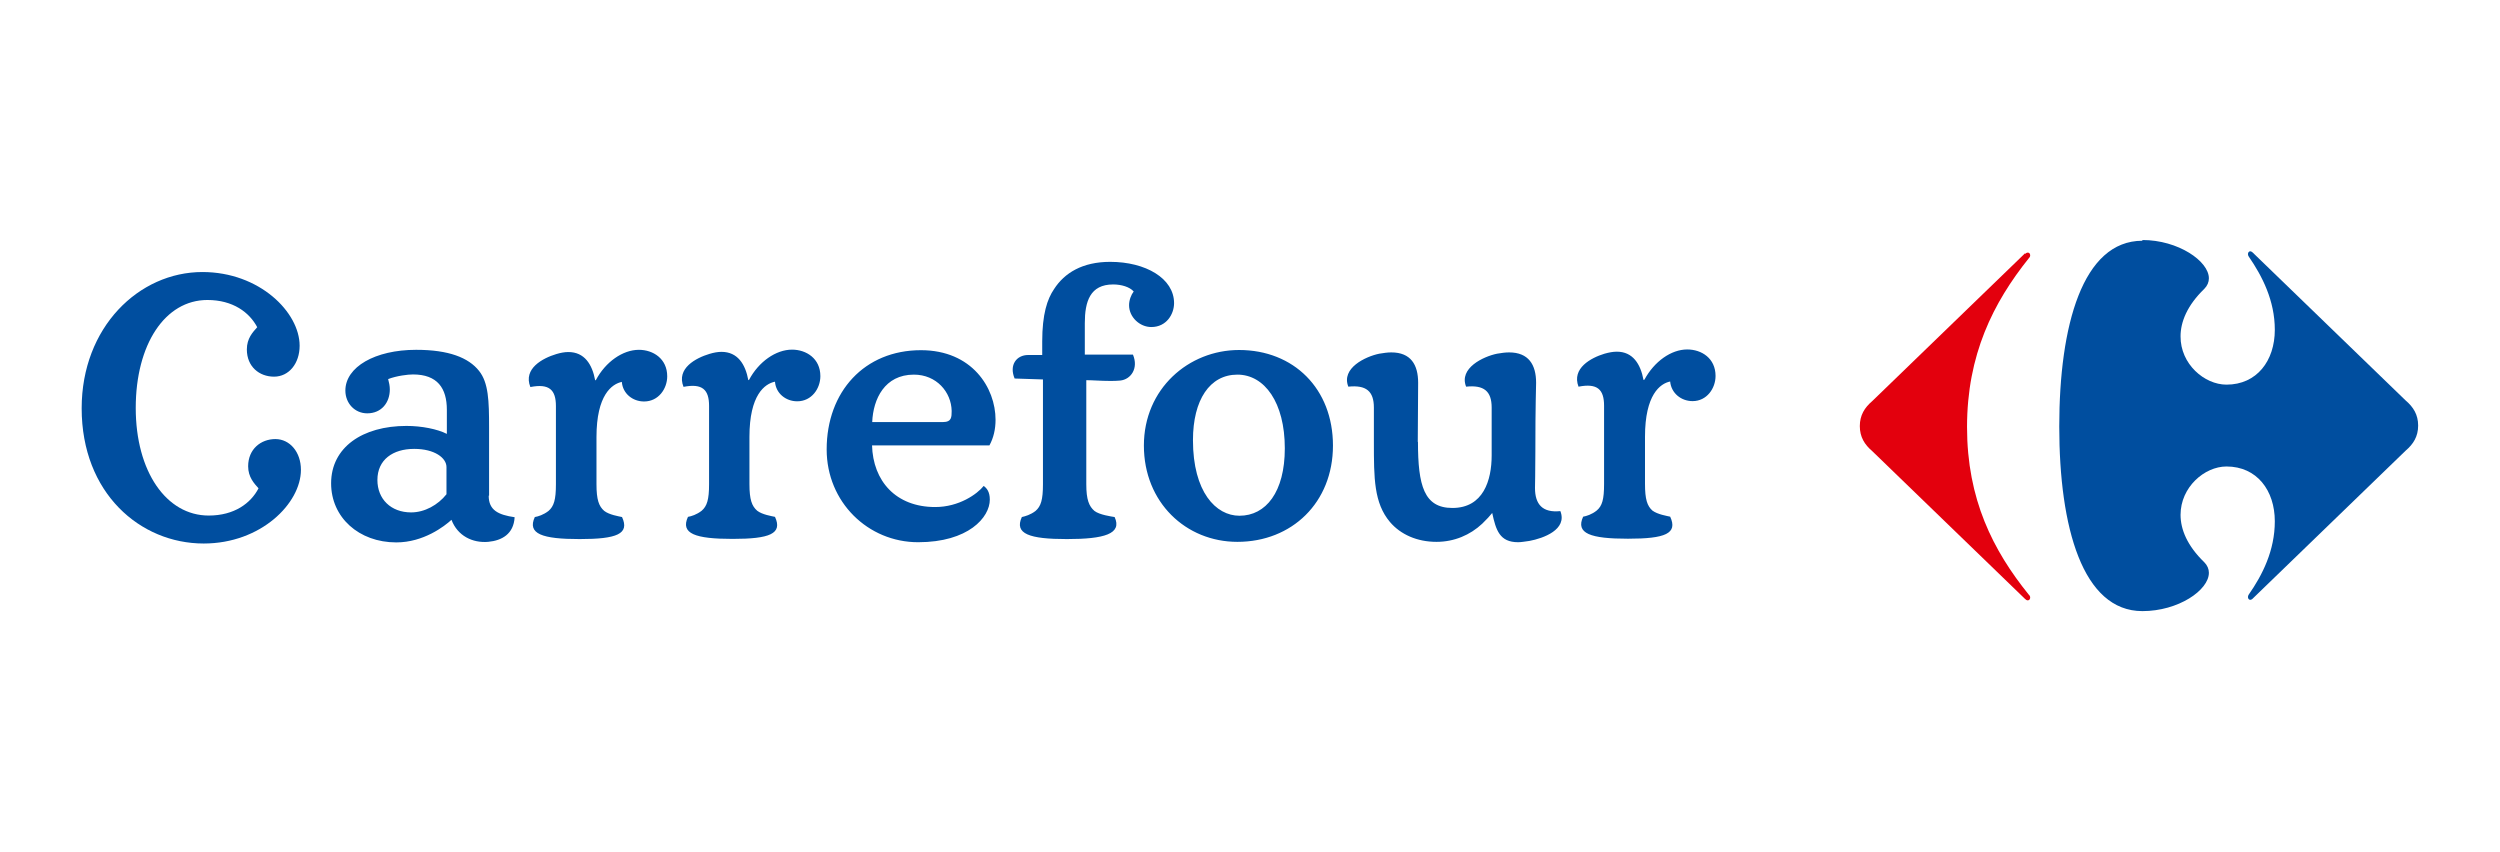
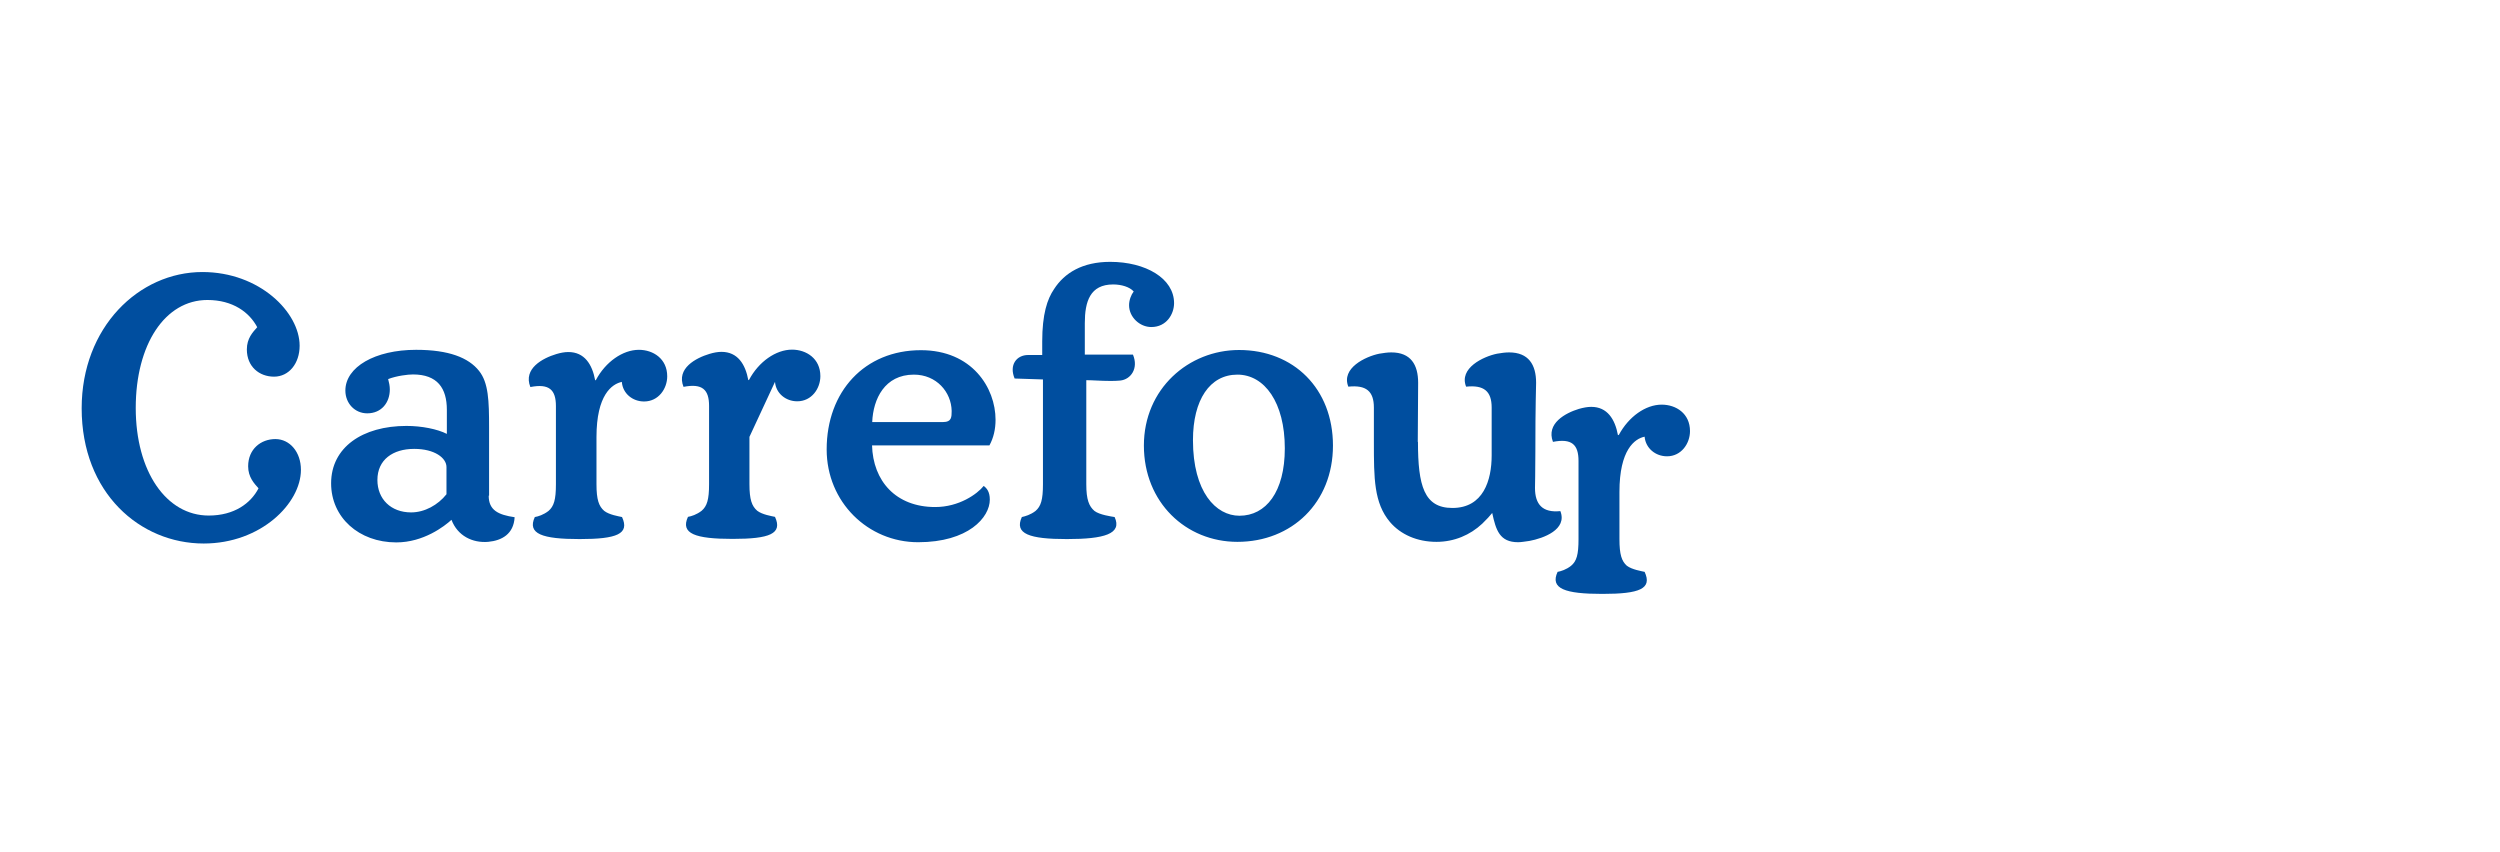
<svg xmlns="http://www.w3.org/2000/svg" id="svg5463" viewBox="0 0 135 46">
  <defs>
    <style>
      .cls-1 {
        fill: #e3000d;
      }

      .cls-1, .cls-2 {
        stroke-width: 0px;
      }

      .cls-2 {
        fill: #004e9f;
      }
    </style>
  </defs>
-   <path id="path7-1" class="cls-2" d="m22.36,24.24c-1.14,0-1.98.58-1.98,1.68,0,1.03.73,1.75,1.82,1.75.73,0,1.45-.4,1.91-.98v-1.47c0-.49-.64-.98-1.74-.98m24.72-.2c.05,1.94,1.29,3.34,3.41,3.34,1.29,0,2.27-.7,2.62-1.14.16.12.33.31.33.74,0,.96-1.16,2.3-3.87,2.3s-4.94-2.17-4.94-5.01c0-3.13,2.05-5.36,5.09-5.36,2.76,0,4.03,2.03,4.03,3.76,0,.51-.11.98-.33,1.38,0,0-6.34,0-6.34,0Zm3.85-1.25c.44,0,.45-.26.45-.6-.02-1.02-.82-1.96-2.04-1.96-1.58,0-2.2,1.32-2.25,2.56h3.83Zm25.63,1.07c0,2.37.33,3.57,1.86,3.57,1.67,0,2.12-1.49,2.12-2.84v-2.58c0-.89-.42-1.23-1.38-1.13-.4-1,.93-1.63,1.67-1.78.23-.04.45-.07.65-.07,1.05,0,1.46.66,1.46,1.64,0,.36-.04,1.02-.04,3.73,0,1.15-.02,1.76-.02,1.95,0,.89.41,1.35,1.37,1.25.39,1-.92,1.47-1.67,1.61-.23.03-.44.07-.61.07-1,0-1.2-.65-1.4-1.58-.14.17-.27.32-.54.58-.65.61-1.51.98-2.47.98-1.05,0-1.94-.4-2.51-1.07-.87-1.03-.87-2.37-.87-4.31v-1.87c0-.89-.42-1.23-1.38-1.13-.4-1,.93-1.63,1.67-1.78.24-.04.45-.07.65-.07,1.05,0,1.45.66,1.45,1.64l-.02,3.19h0Zm-4.59.2c0-3.07-2.12-5.16-5.07-5.16-2.72,0-5.14,2.09-5.14,5.16s2.27,5.2,5.05,5.2c2.94,0,5.16-2.12,5.16-5.2m-45.59,2.71c0,.78.51,1.03,1.4,1.16-.05.91-.69,1.26-1.43,1.33-.84.07-1.65-.32-1.98-1.19-.38.35-1.51,1.22-2.98,1.22-2.02,0-3.52-1.35-3.52-3.19,0-1.94,1.69-3.1,4.07-3.1.82,0,1.67.17,2.18.43v-1.3c0-1.17-.51-1.91-1.83-1.91-.27,0-.87.07-1.34.25.05.18.09.38.09.56,0,.71-.45,1.29-1.22,1.29-.67,0-1.18-.54-1.18-1.23,0-1.27,1.6-2.2,3.82-2.2,1.76,0,2.83.42,3.4,1.14.51.64.54,1.62.54,3.04v3.69Zm42.99-2.56c0,2.36-1.02,3.64-2.45,3.64-1.27,0-2.51-1.28-2.51-4.08,0-2.18.91-3.54,2.4-3.54,1.47,0,2.56,1.51,2.56,3.98m-35.8-3.58c.05.62.58,1.05,1.2,1.05.78,0,1.25-.69,1.25-1.36,0-.95-.76-1.43-1.53-1.43-.87,0-1.8.65-2.32,1.63l-.04.02c-.16-.87-.58-1.53-1.45-1.53-.2,0-.42.04-.65.11-.73.22-1.8.78-1.4,1.78,1.02-.2,1.38.15,1.38,1.03v4.22c0,.84-.11,1.19-.4,1.44-.27.21-.56.3-.74.33-.42.91.4,1.19,2.42,1.19s2.71-.28,2.29-1.19c-.18-.04-.69-.12-.96-.33-.29-.25-.42-.6-.42-1.44v-2.55c0-2.27.83-2.87,1.38-2.98m24.99-1.47h2.6c.31.74-.11,1.34-.69,1.4-.18.02-.38.02-.56.02-.47,0-.94-.04-1.27-.04v5.62c0,.84.15,1.19.44,1.44.27.21.91.3,1.09.33.42.91-.56,1.19-2.58,1.19s-2.85-.28-2.43-1.19c.18-.04.47-.12.74-.33.29-.25.4-.6.4-1.44v-5.66l-1.53-.05c-.31-.74.11-1.27.73-1.27h.76v-.73c0-1.47.27-2.29.64-2.83.56-.87,1.53-1.47,3.03-1.47,1.91,0,3.45.89,3.45,2.23,0,.58-.4,1.29-1.23,1.29-.62,0-1.2-.53-1.2-1.18,0-.27.11-.56.25-.74-.22-.25-.67-.38-1.11-.38-1.25,0-1.53.93-1.53,2.09v1.71h0Zm-16.73,1.47c.05.62.58,1.05,1.2,1.05.78,0,1.25-.69,1.25-1.36,0-.95-.76-1.43-1.53-1.43-.87,0-1.8.65-2.32,1.63l-.04.02c-.16-.87-.58-1.53-1.45-1.53-.2,0-.42.04-.65.11-.73.22-1.8.78-1.4,1.78,1.02-.2,1.38.15,1.38,1.03v4.22c0,.84-.11,1.19-.4,1.44-.27.21-.56.3-.74.33-.42.91.4,1.19,2.41,1.19s2.71-.28,2.29-1.19c-.18-.04-.69-.12-.96-.33-.29-.25-.42-.6-.42-1.44v-2.55c0-2.27.83-2.87,1.38-2.98m48.34,0c.06.62.59,1.05,1.21,1.05.77,0,1.24-.69,1.24-1.36,0-.95-.75-1.43-1.53-1.43-.87,0-1.78.65-2.31,1.63l-.05.02c-.16-.87-.58-1.53-1.44-1.53-.21,0-.42.04-.67.11-.72.22-1.78.78-1.4,1.78,1.02-.2,1.38.15,1.38,1.03v4.22c0,.84-.1,1.19-.4,1.44-.26.21-.56.3-.73.33-.42.91.4,1.19,2.42,1.19s2.7-.28,2.28-1.19c-.17-.04-.68-.12-.96-.33-.28-.25-.4-.6-.4-1.44v-2.55c0-2.27.82-2.87,1.36-2.98" />
+   <path id="path7-1" class="cls-2" d="m22.36,24.24c-1.14,0-1.98.58-1.98,1.68,0,1.03.73,1.75,1.82,1.75.73,0,1.45-.4,1.91-.98v-1.47c0-.49-.64-.98-1.74-.98m24.72-.2c.05,1.94,1.29,3.34,3.41,3.34,1.29,0,2.27-.7,2.62-1.14.16.12.33.31.33.74,0,.96-1.16,2.3-3.87,2.3s-4.94-2.17-4.94-5.01c0-3.13,2.05-5.36,5.09-5.36,2.76,0,4.03,2.03,4.03,3.76,0,.51-.11.98-.33,1.38,0,0-6.34,0-6.34,0Zm3.85-1.25c.44,0,.45-.26.45-.6-.02-1.02-.82-1.96-2.04-1.96-1.58,0-2.2,1.32-2.25,2.56h3.83Zm25.63,1.07c0,2.37.33,3.57,1.86,3.57,1.67,0,2.12-1.49,2.12-2.84v-2.58c0-.89-.42-1.23-1.38-1.13-.4-1,.93-1.63,1.67-1.78.23-.04.45-.07.65-.07,1.05,0,1.46.66,1.46,1.64,0,.36-.04,1.02-.04,3.73,0,1.15-.02,1.76-.02,1.95,0,.89.41,1.35,1.37,1.25.39,1-.92,1.47-1.67,1.61-.23.03-.44.07-.61.07-1,0-1.2-.65-1.4-1.58-.14.17-.27.32-.54.58-.65.61-1.51.98-2.47.98-1.05,0-1.94-.4-2.51-1.07-.87-1.03-.87-2.37-.87-4.31v-1.87c0-.89-.42-1.23-1.38-1.13-.4-1,.93-1.63,1.67-1.78.24-.04.45-.07.65-.07,1.05,0,1.45.66,1.45,1.64l-.02,3.19h0Zm-4.59.2c0-3.07-2.12-5.16-5.07-5.16-2.72,0-5.14,2.09-5.14,5.16s2.27,5.2,5.05,5.2c2.94,0,5.16-2.12,5.16-5.2m-45.59,2.71c0,.78.51,1.03,1.4,1.16-.05.91-.69,1.26-1.43,1.33-.84.07-1.65-.32-1.98-1.19-.38.35-1.51,1.22-2.98,1.22-2.02,0-3.52-1.35-3.52-3.19,0-1.94,1.69-3.1,4.07-3.1.82,0,1.67.17,2.18.43v-1.3c0-1.17-.51-1.91-1.83-1.91-.27,0-.87.07-1.34.25.05.18.09.38.09.56,0,.71-.45,1.29-1.22,1.29-.67,0-1.18-.54-1.18-1.23,0-1.27,1.6-2.2,3.82-2.2,1.76,0,2.83.42,3.4,1.14.51.64.54,1.62.54,3.04v3.69Zm42.99-2.56c0,2.36-1.02,3.64-2.45,3.64-1.27,0-2.51-1.28-2.51-4.08,0-2.18.91-3.54,2.4-3.54,1.47,0,2.56,1.51,2.56,3.98m-35.8-3.58c.05.62.58,1.05,1.2,1.05.78,0,1.25-.69,1.25-1.36,0-.95-.76-1.43-1.53-1.43-.87,0-1.8.65-2.32,1.63l-.04.02c-.16-.87-.58-1.53-1.45-1.53-.2,0-.42.04-.65.11-.73.22-1.8.78-1.4,1.78,1.02-.2,1.38.15,1.38,1.03v4.22c0,.84-.11,1.19-.4,1.44-.27.21-.56.3-.74.33-.42.91.4,1.19,2.42,1.19s2.71-.28,2.29-1.19c-.18-.04-.69-.12-.96-.33-.29-.25-.42-.6-.42-1.44v-2.55c0-2.27.83-2.87,1.38-2.98m24.99-1.47h2.6c.31.74-.11,1.34-.69,1.4-.18.02-.38.02-.56.02-.47,0-.94-.04-1.27-.04v5.62c0,.84.15,1.19.44,1.44.27.21.91.3,1.09.33.42.91-.56,1.19-2.58,1.19s-2.85-.28-2.43-1.19c.18-.04.47-.12.74-.33.29-.25.4-.6.4-1.44v-5.66l-1.53-.05c-.31-.74.11-1.27.73-1.27h.76v-.73c0-1.47.27-2.29.64-2.83.56-.87,1.53-1.47,3.03-1.47,1.91,0,3.45.89,3.45,2.23,0,.58-.4,1.29-1.23,1.29-.62,0-1.2-.53-1.2-1.18,0-.27.11-.56.25-.74-.22-.25-.67-.38-1.11-.38-1.25,0-1.53.93-1.53,2.09v1.71h0Zm-16.73,1.47c.05.62.58,1.05,1.2,1.05.78,0,1.25-.69,1.25-1.36,0-.95-.76-1.43-1.53-1.43-.87,0-1.8.65-2.32,1.63l-.04.02c-.16-.87-.58-1.53-1.45-1.53-.2,0-.42.04-.65.11-.73.22-1.8.78-1.4,1.78,1.02-.2,1.38.15,1.38,1.03v4.22c0,.84-.11,1.19-.4,1.44-.27.21-.56.3-.74.33-.42.91.4,1.19,2.41,1.19s2.71-.28,2.29-1.19c-.18-.04-.69-.12-.96-.33-.29-.25-.42-.6-.42-1.44v-2.55m48.34,0c.06.62.59,1.05,1.21,1.05.77,0,1.24-.69,1.24-1.36,0-.95-.75-1.43-1.53-1.43-.87,0-1.78.65-2.31,1.63l-.05.02c-.16-.87-.58-1.53-1.44-1.53-.21,0-.42.04-.67.11-.72.22-1.78.78-1.4,1.78,1.02-.2,1.38.15,1.38,1.03v4.22c0,.84-.1,1.19-.4,1.44-.26.21-.56.3-.73.33-.42.91.4,1.19,2.42,1.19s2.7-.28,2.28-1.19c-.17-.04-.68-.12-.96-.33-.28-.25-.4-.6-.4-1.44v-2.55c0-2.27.82-2.87,1.36-2.98" />
  <path id="path11-4" class="cls-2" d="m4.41,22.05c0,4.58,3.16,7.3,6.59,7.3,3.09,0,5.25-2.17,5.25-3.98,0-.96-.6-1.66-1.38-1.66s-1.47.54-1.47,1.47c0,.59.33.93.56,1.19-.42.81-1.31,1.47-2.69,1.47-2.29,0-3.94-2.38-3.94-5.81s1.58-5.83,3.87-5.83c1.38,0,2.27.67,2.69,1.47-.24.27-.56.6-.56,1.2,0,.93.67,1.47,1.47,1.47s1.38-.71,1.38-1.67c0-1.8-2.16-3.98-5.25-3.98-3.43,0-6.52,2.98-6.52,7.36" />
-   <path id="path15-9" class="cls-1" d="m109.35,13.68l-8.25,7.98c-.41.35-.67.76-.67,1.35s.26,1,.67,1.35l8.25,7.98c.05.05.1.08.15.08.08,0,.13-.07.13-.15,0-.05-.02-.11-.07-.15-1.94-2.4-3.34-5.16-3.34-9.06s1.41-6.71,3.34-9.12c.05-.05.07-.1.07-.15,0-.09-.05-.15-.13-.15-.04,0-.09.02-.15.07" />
-   <path id="path17-4" class="cls-2" d="m115.69,13c-3.23,0-4.49,4.58-4.49,10.03s1.26,9.97,4.49,9.97c1.94,0,3.59-1.13,3.59-2.07,0-.2-.08-.4-.25-.57-.92-.89-1.28-1.77-1.28-2.56,0-1.49,1.29-2.61,2.48-2.61,1.64,0,2.61,1.29,2.61,2.96,0,1.58-.67,2.9-1.41,3.96-.03.04-.04.09-.04.13,0,.08.05.15.12.15.04,0,.1-.02.15-.08l8.25-7.98c.41-.35.67-.76.67-1.35s-.26-1-.67-1.35l-8.25-7.98c-.06-.06-.11-.08-.15-.08-.07,0-.12.07-.12.15,0,.04.01.09.04.13.73,1.06,1.41,2.38,1.41,3.96,0,1.67-.97,2.96-2.61,2.96-1.19,0-2.49-1.11-2.48-2.61,0-.78.36-1.67,1.28-2.56.17-.17.25-.37.25-.57,0-.93-1.66-2.07-3.59-2.07" />
</svg>